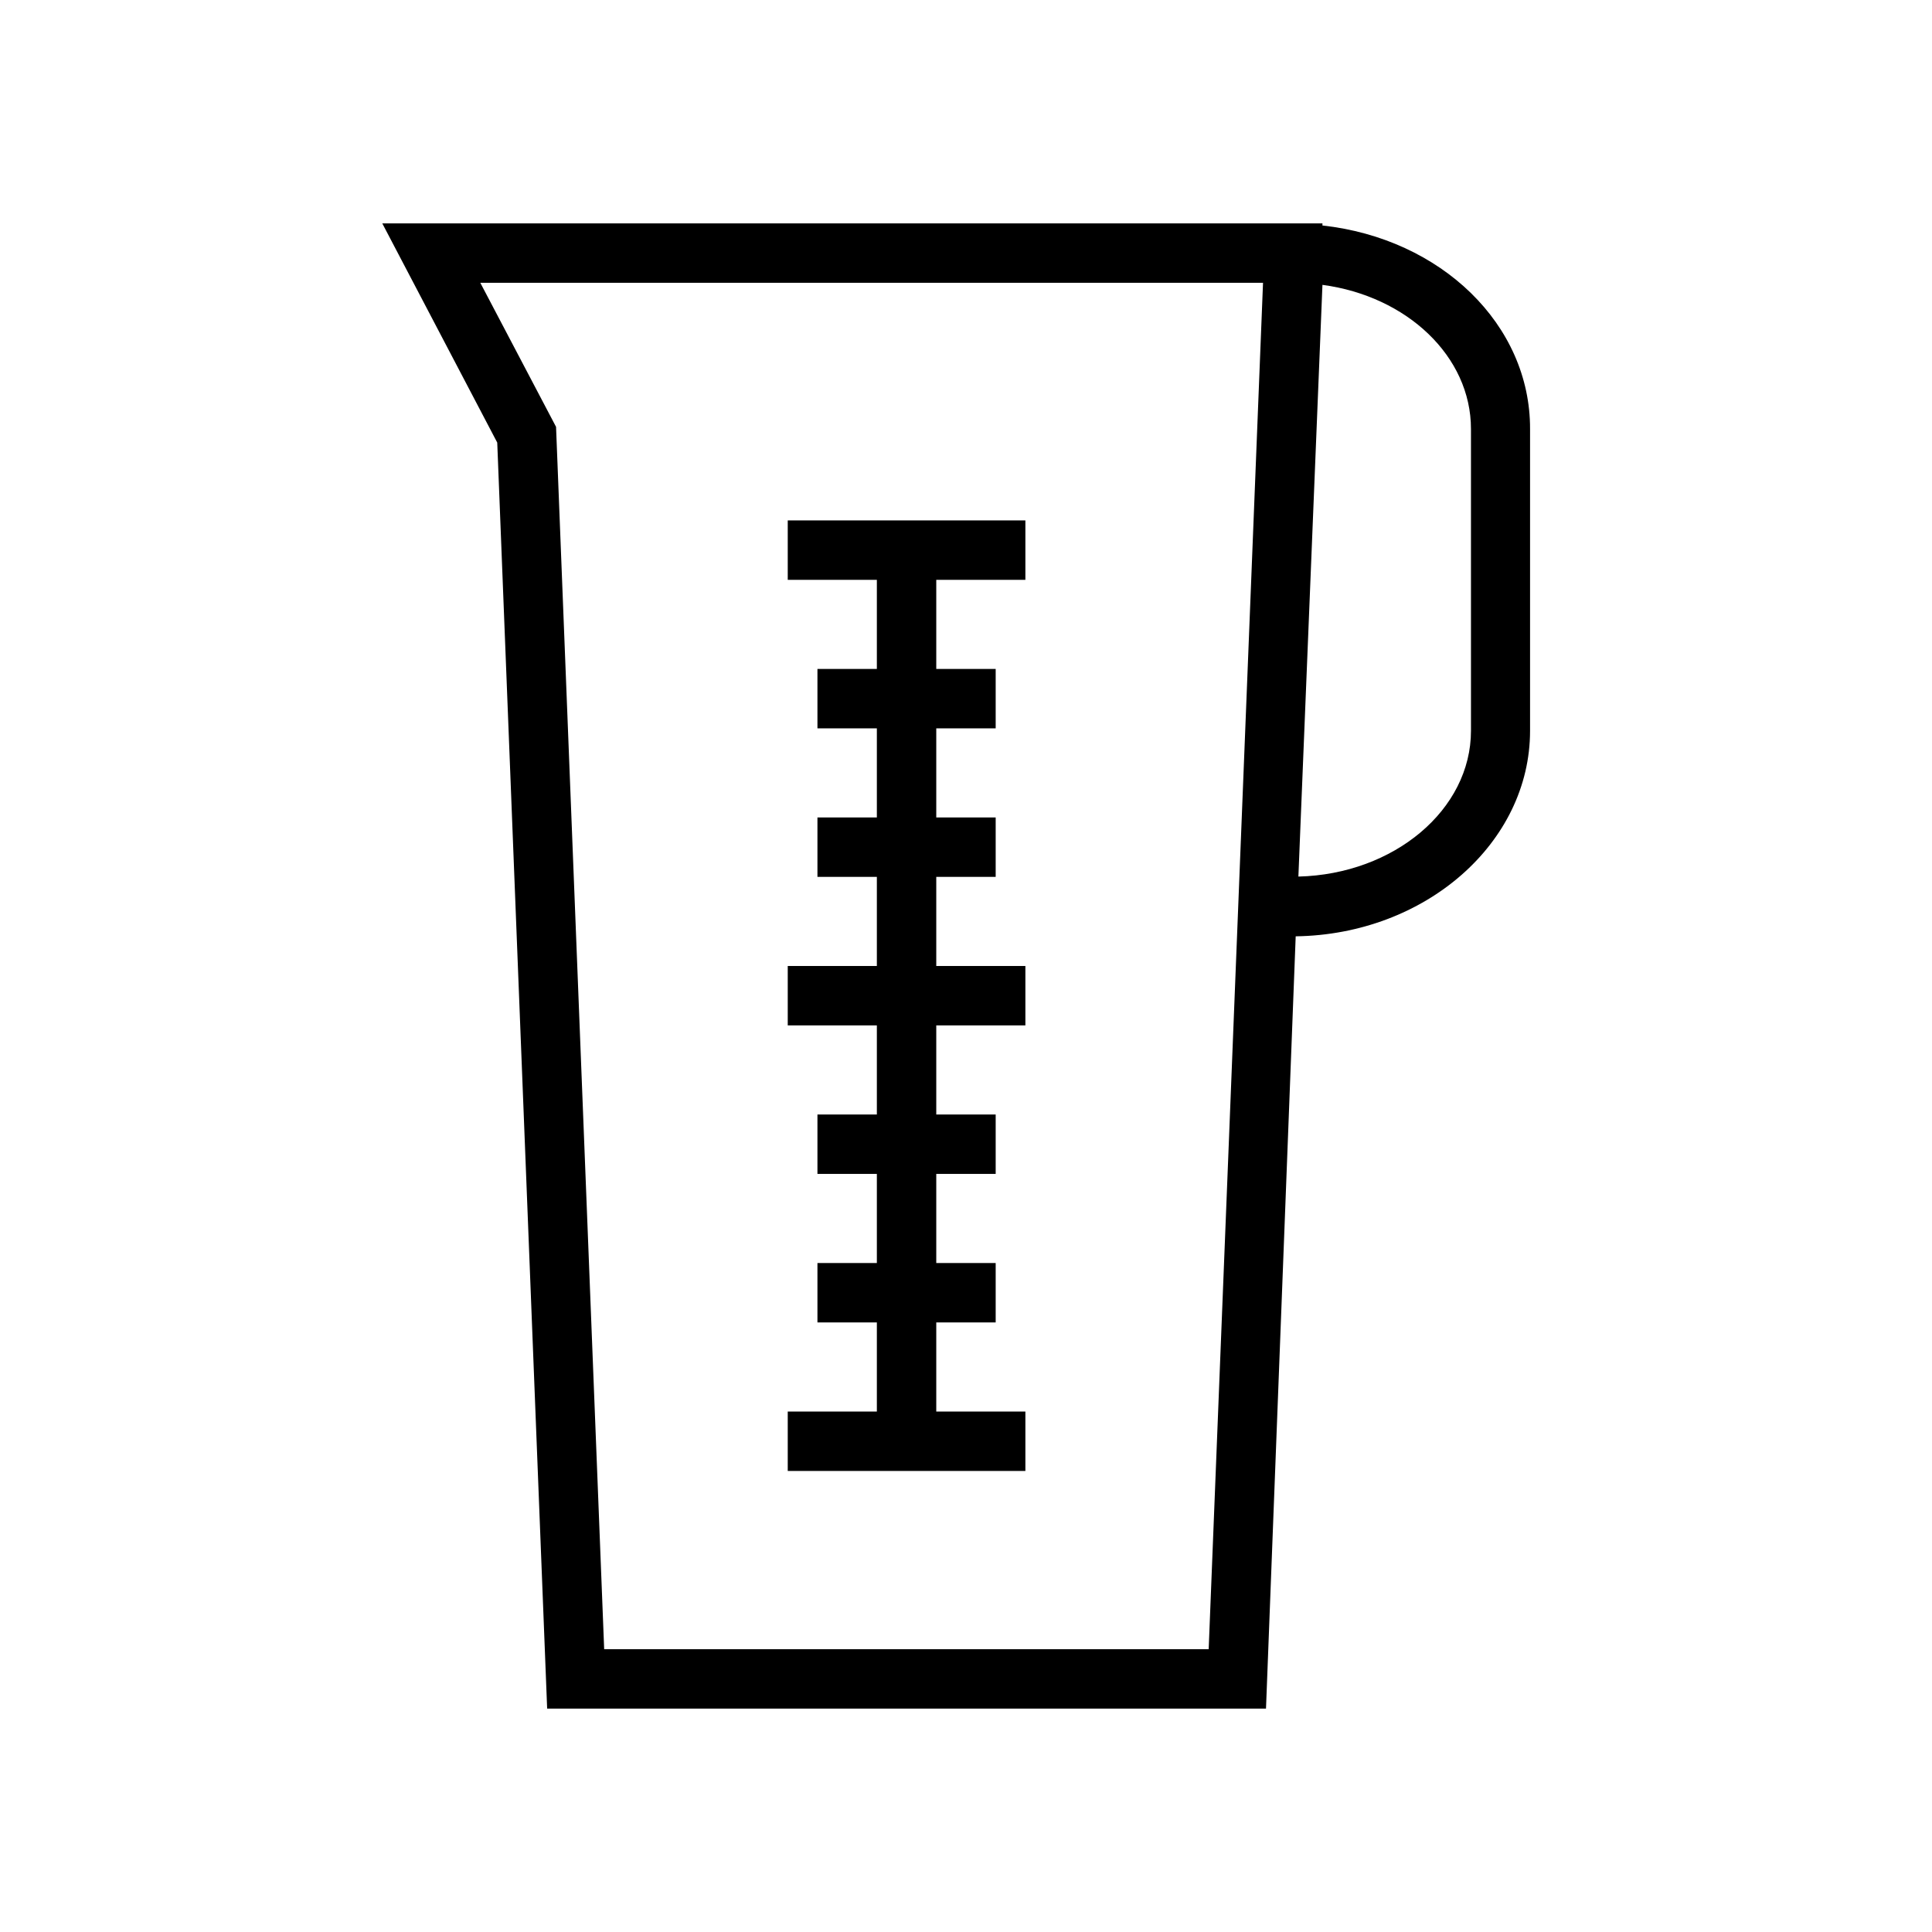
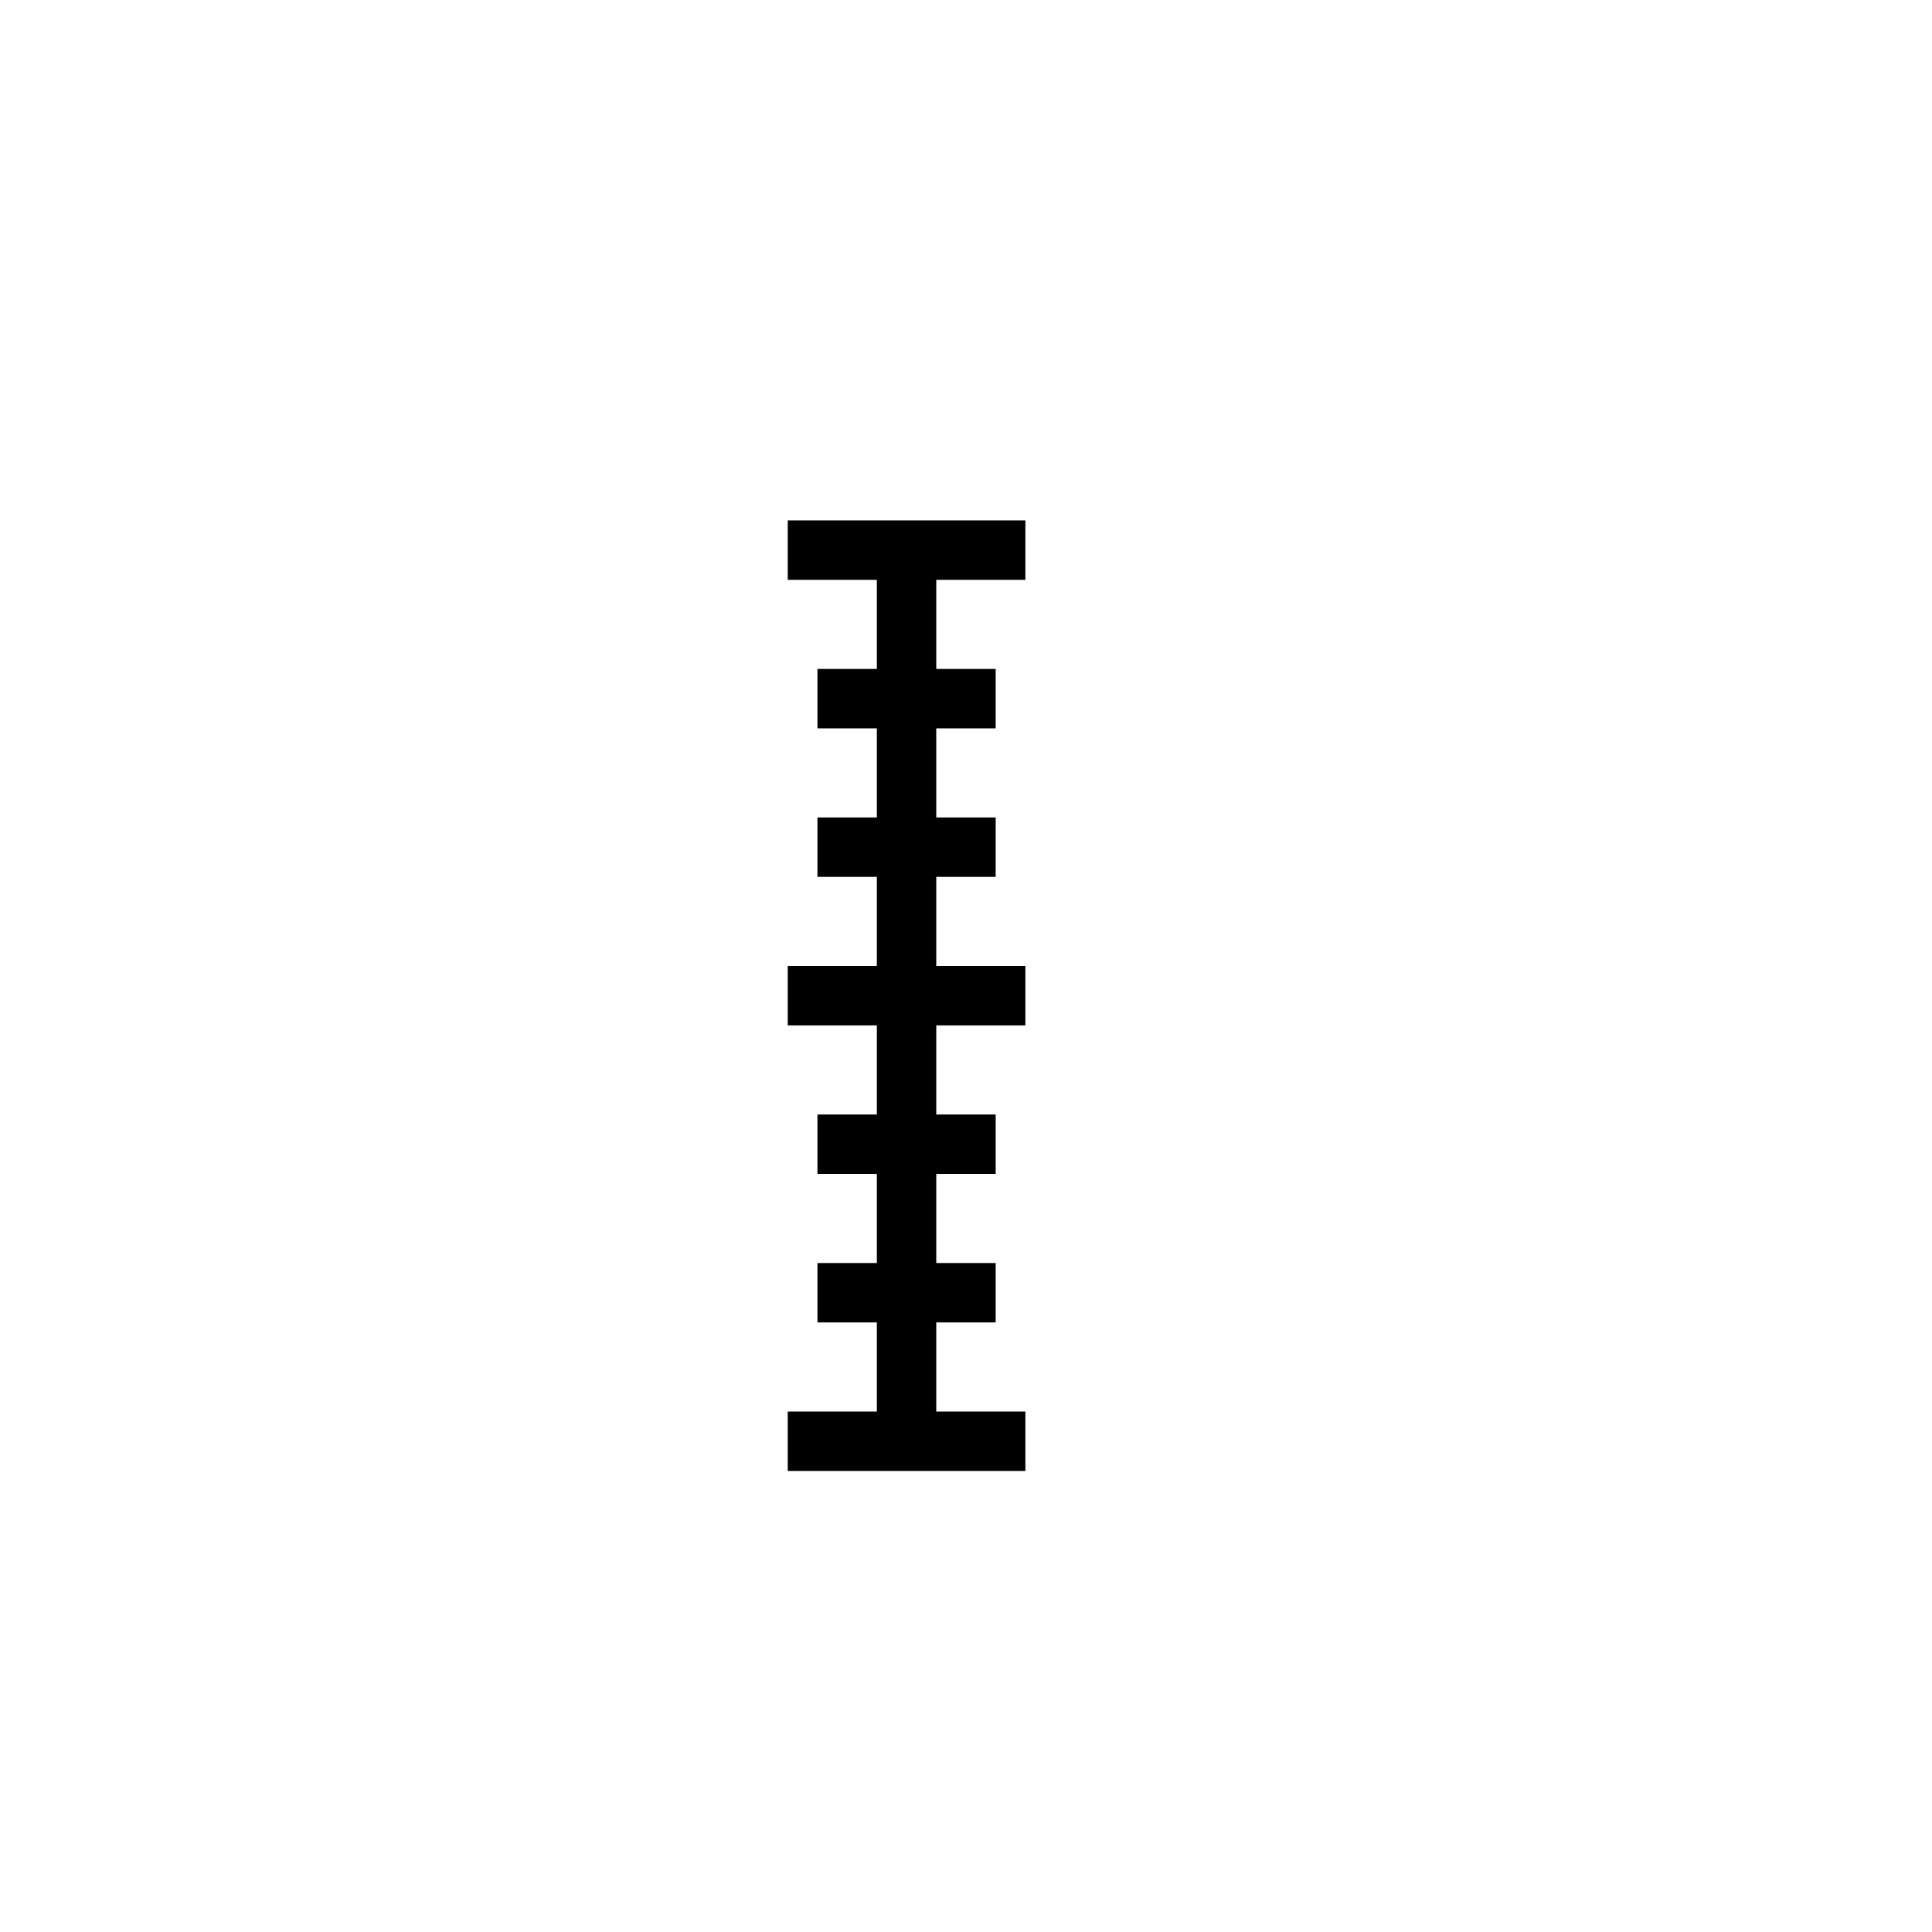
<svg xmlns="http://www.w3.org/2000/svg" fill="#000000" width="800px" height="800px" version="1.1" viewBox="144 144 512 512">
  <g>
-     <path d="m494.46 203.75v-0.551h-249.15l30.465 58.094 13.227 335.51h190.5l7.871-204.67c34.32-0.473 62.109-24.719 62.109-54.473v-79.984c0.078-27.629-23.539-50.461-55.027-53.922zm-30.148 377.3h-160.2l-12.754-323.93-20.074-38.18h207.43zm69.512-243.4c0 20.941-20.387 38.023-45.738 38.652l6.375-156.81c22.434 2.992 39.359 18.973 39.359 38.18z" />
    <path d="m392.12 533.82h23.617v-15.746h-23.617v-23.617h15.746v-15.742h-15.746v-23.617h15.746v-15.742h-15.746v-23.617h23.617v-15.742h-23.617v-23.617h15.746v-15.746h-15.746v-23.613h15.746v-15.746h-15.746v-23.613h23.617v-15.746h-62.977v15.746h23.617v23.613h-15.746v15.746h15.746v23.613h-15.746v15.746h15.746v23.617h-23.617v15.742h23.617v23.617h-15.746v15.742h15.746v23.617h-15.746v15.742h15.746v23.617h-23.617v15.746z" />
  </g>
</svg>